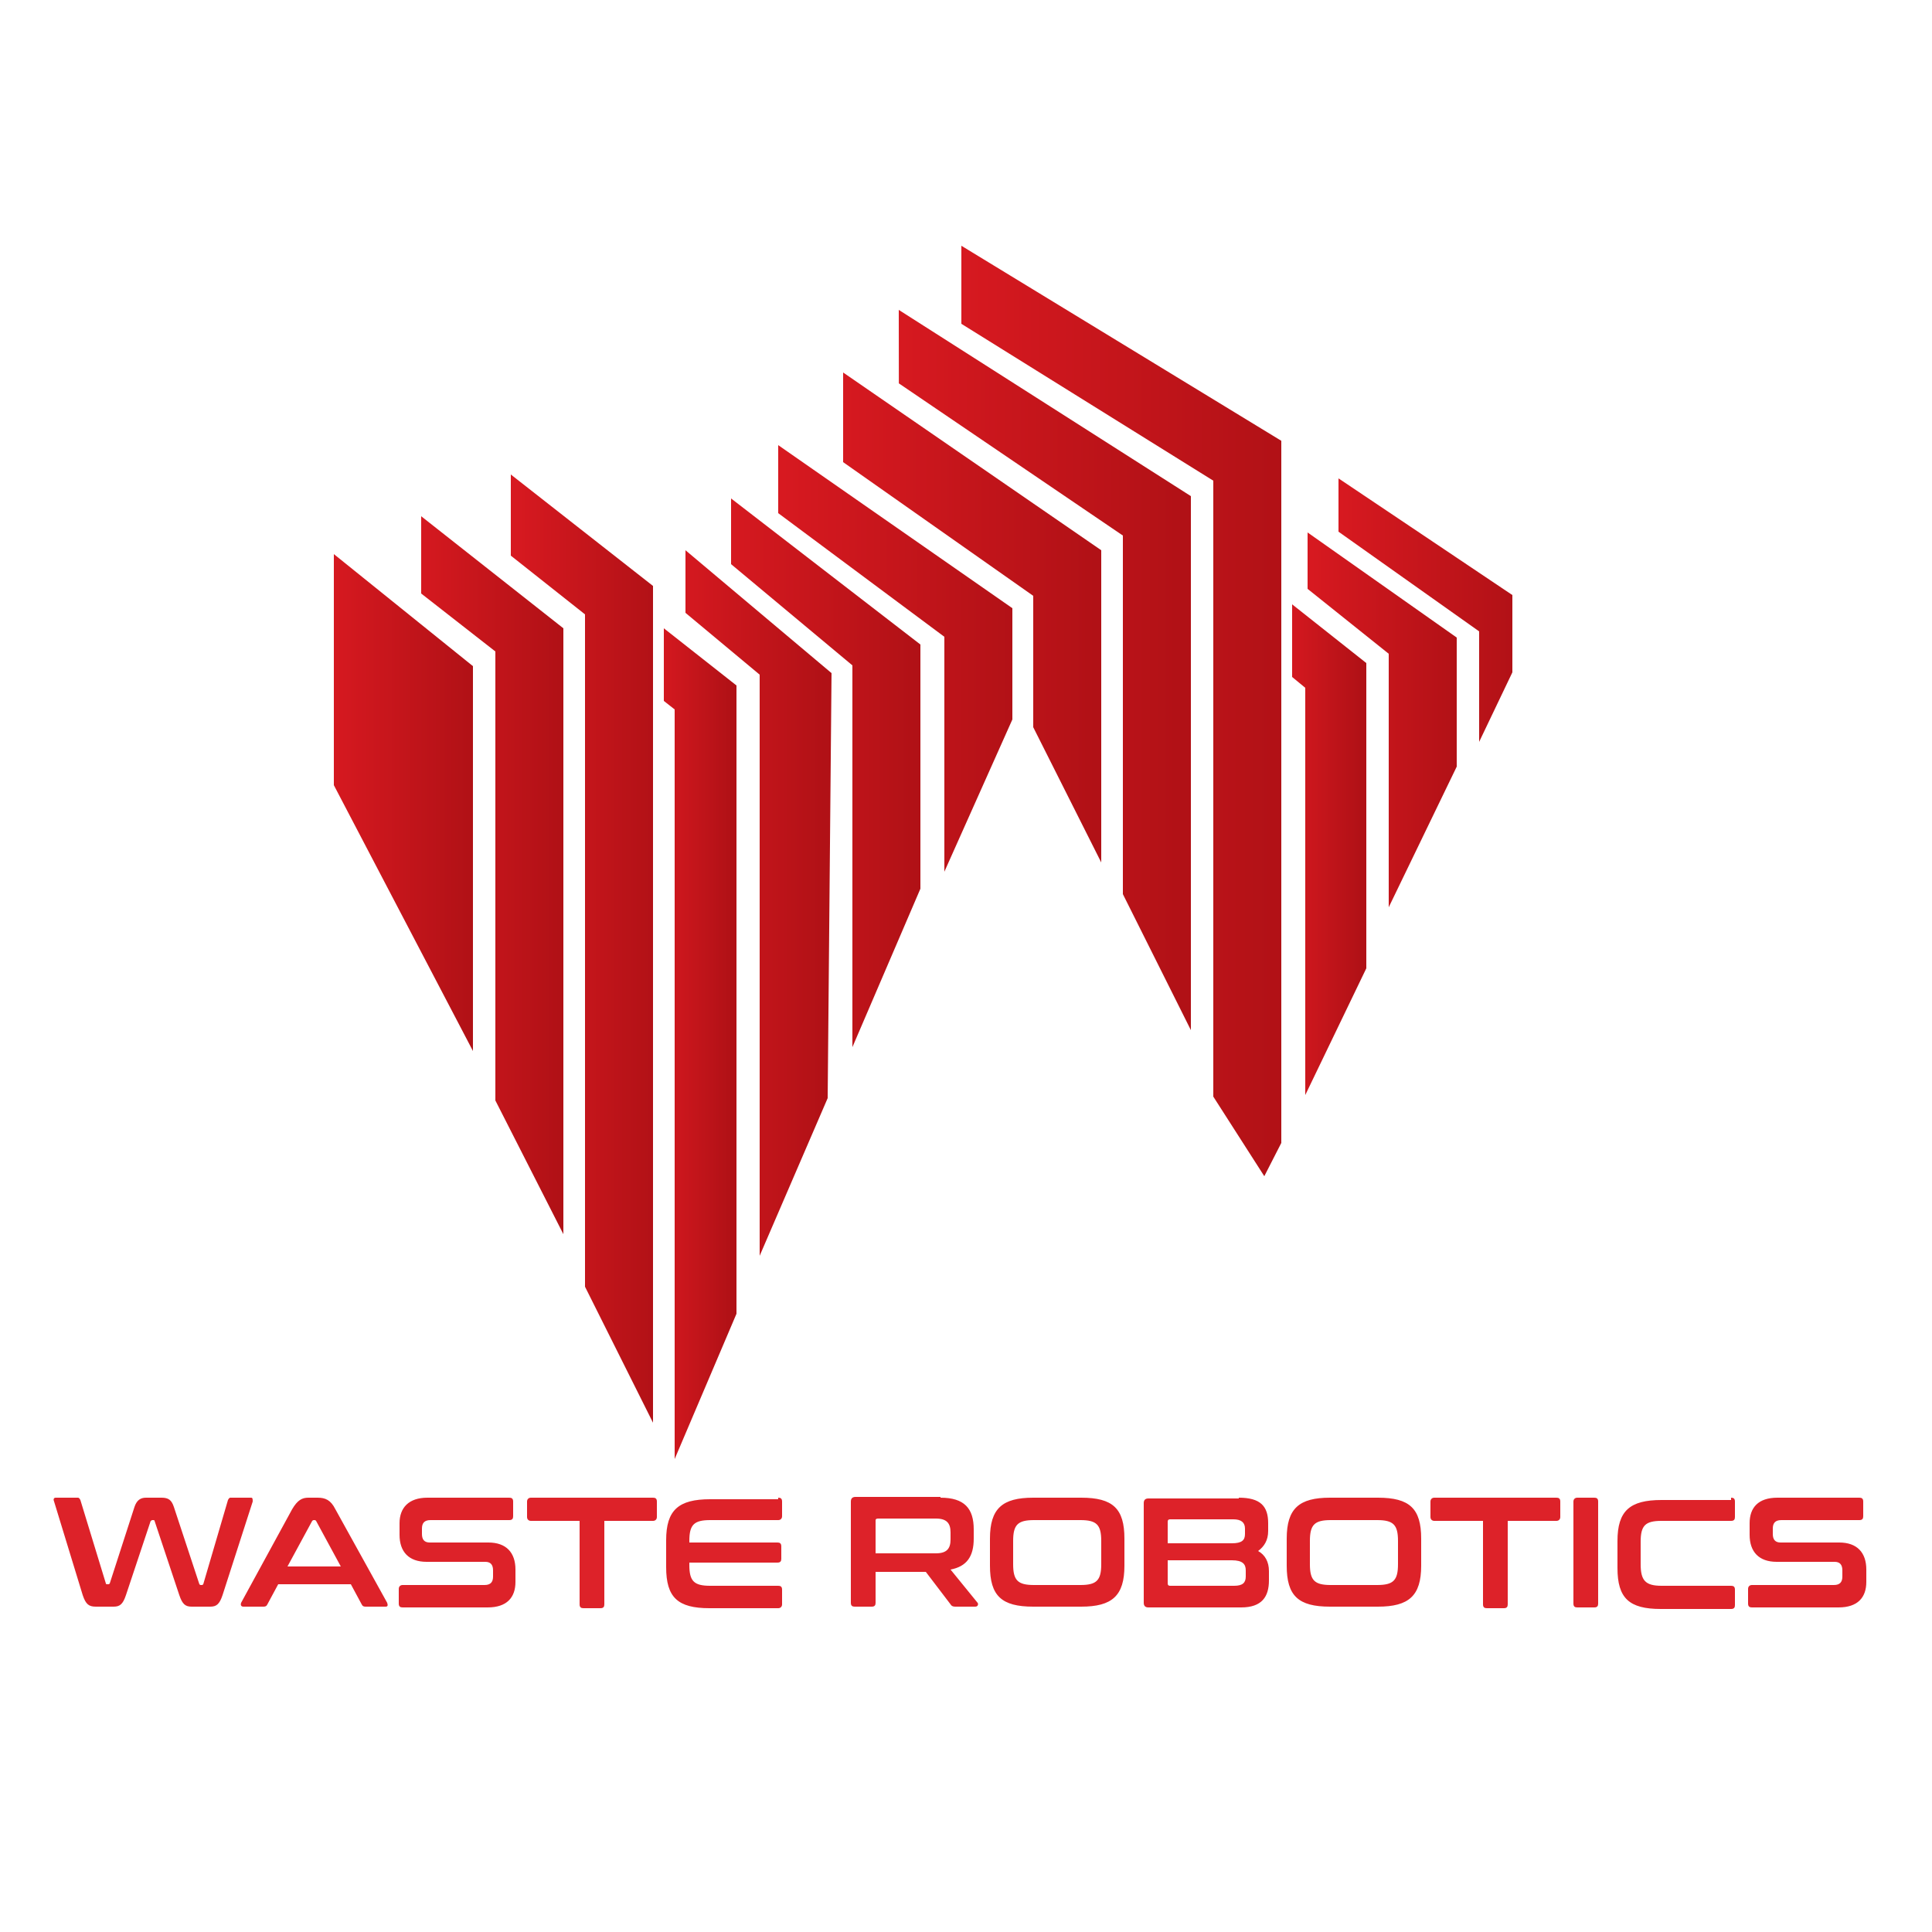
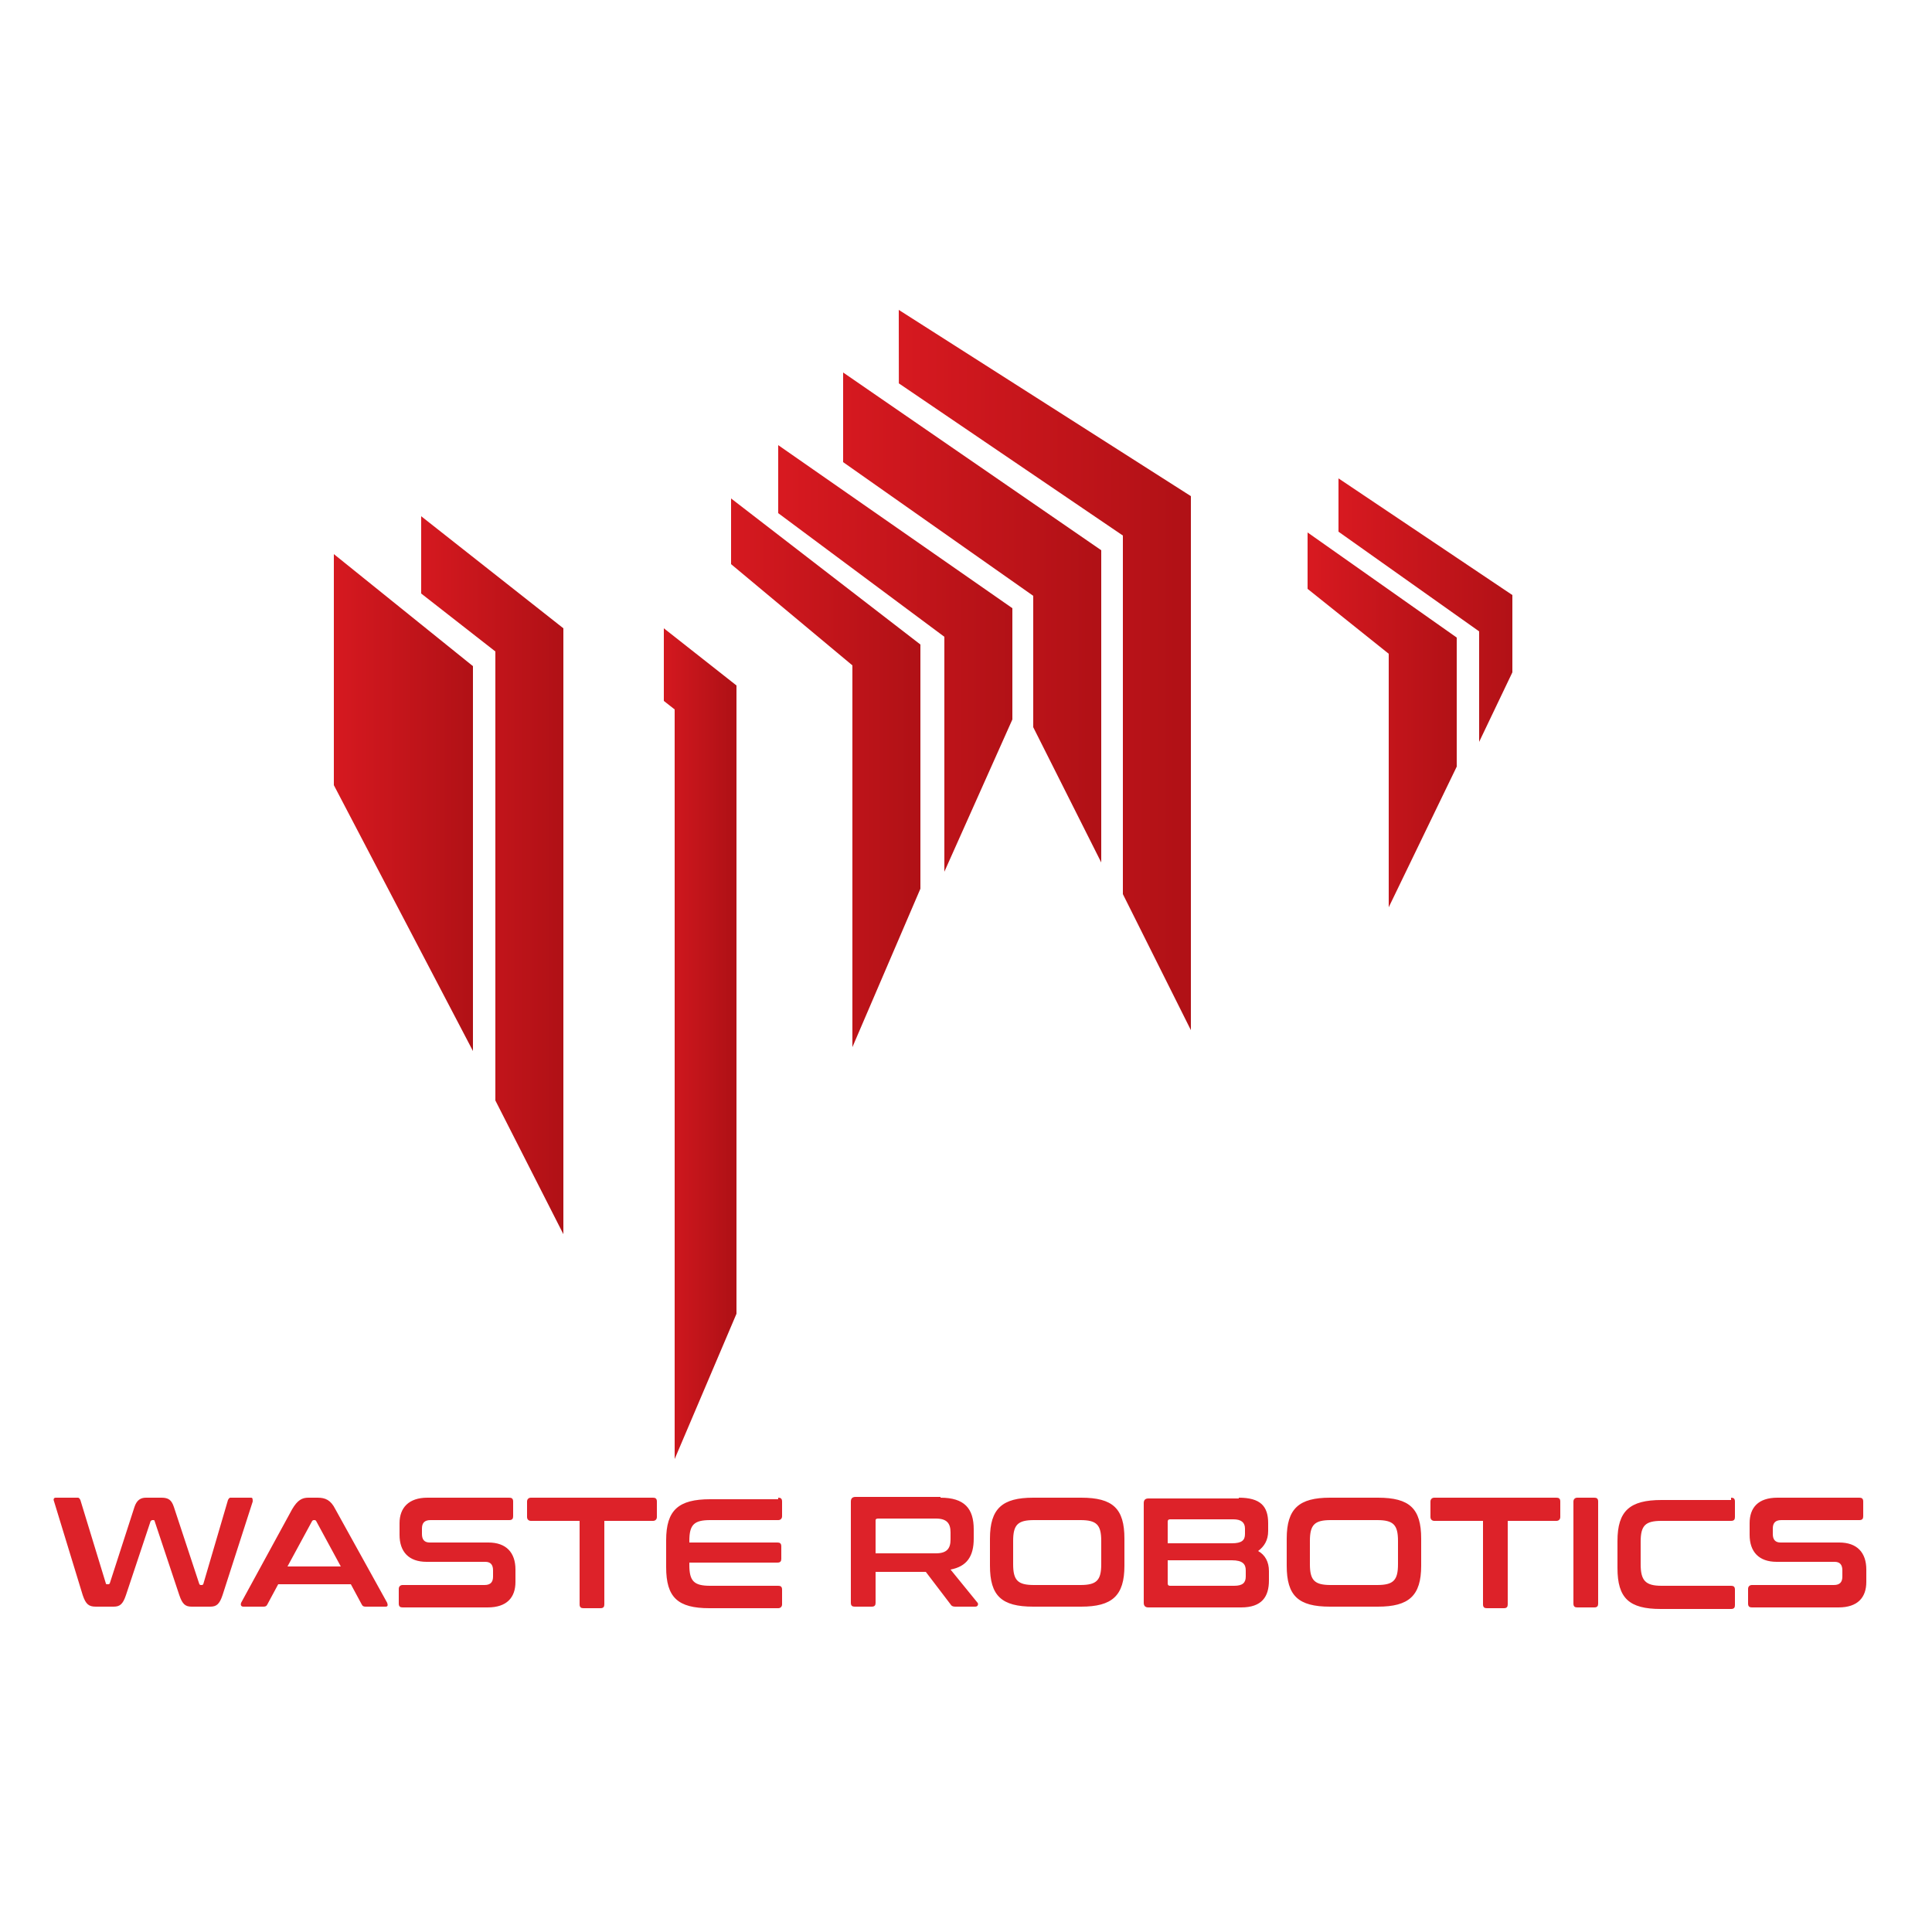
<svg xmlns="http://www.w3.org/2000/svg" xmlns:xlink="http://www.w3.org/1999/xlink" id="Layer_1" x="0px" y="0px" viewBox="0 0 250 250" style="enable-background:new 0 0 250 250;" xml:space="preserve">
  <style type="text/css">	.st0{clip-path:url(#SVGID_00000111155025333960185870000016943117034897480383_);}	.st1{fill:url(#SVGID_00000144301789587340389430000007665449098936520841_);}	.st2{clip-path:url(#SVGID_00000125579645264410460860000008064686824284876461_);}	.st3{fill:url(#SVGID_00000035528246264992951320000002197822280715599764_);}	.st4{clip-path:url(#SVGID_00000071559427199917347320000015145365421592875916_);}	.st5{fill:url(#SVGID_00000040576013682743492580000006622293630933662623_);}	.st6{clip-path:url(#SVGID_00000132766343965902888330000006957141447296544431_);}	.st7{fill:url(#SVGID_00000109018096676084936860000010736098295414899602_);}	.st8{clip-path:url(#SVGID_00000060016933039951017610000011787388261257492632_);}	.st9{fill:url(#SVGID_00000168826840356131621260000005698433046510353292_);}	.st10{clip-path:url(#SVGID_00000075128553816332775920000007161525055267418042_);}	.st11{fill:url(#SVGID_00000061456471860265487510000000257907413389744535_);}	.st12{clip-path:url(#SVGID_00000174602863607237049770000010339137001565823377_);}	.st13{fill:url(#SVGID_00000071546276648660417590000010060626770984098482_);}	.st14{clip-path:url(#SVGID_00000150807231677357343710000011465902076365984915_);}	.st15{fill:url(#SVGID_00000052802460380001491330000004077631897923225482_);}	.st16{clip-path:url(#SVGID_00000095330105273984835400000009863421433877871235_);}	.st17{fill:url(#SVGID_00000039846071486471739240000011218217270473476277_);}	.st18{clip-path:url(#SVGID_00000087381180086069752390000006338244035618455986_);}	.st19{fill:url(#SVGID_00000029768097552064043960000015904660809944925850_);}	.st20{clip-path:url(#SVGID_00000183963779178902432990000007848095163089034401_);}	.st21{fill:url(#SVGID_00000077283046420514313780000018370387458694912179_);}	.st22{clip-path:url(#SVGID_00000153683934677101944360000002694780057667698863_);}	.st23{fill:url(#SVGID_00000178915850894583097210000003630915551884841090_);}	.st24{clip-path:url(#SVGID_00000029045654823885175130000003210456504774250408_);}	.st25{fill:url(#SVGID_00000126285327429611991210000015904849565297242255_);}	.st26{fill:#DD2229;}</style>
  <g>
    <defs>
      <polygon id="SVGID_1_" points="54.5,66.8 54.5,76.8 64.1,84.3 64.1,142.4 72.9,159.7 72.9,81.3   " />
    </defs>
    <clipPath id="SVGID_00000062899746412739174220000000529063461741677751_">
      <use xlink:href="#SVGID_1_" style="overflow:visible;" />
    </clipPath>
    <g style="clip-path:url(#SVGID_00000062899746412739174220000000529063461741677751_);">
      <linearGradient id="SVGID_00000167381571416611717180000010252330425135068060_" gradientUnits="userSpaceOnUse" x1="-573.738" y1="703.612" x2="-573.218" y2="703.612" gradientTransform="matrix(35.93 0 0 35.93 20668.131 -25167.56)">
        <stop offset="0" style="stop-color:#D71920" />
        <stop offset="1" style="stop-color:#B11116" />
      </linearGradient>
      <path style="fill:url(#SVGID_00000167381571416611717180000010252330425135068060_);" d="M54.5,66.8h18.4v92.9H54.5V66.8z" />
    </g>
  </g>
  <g>
    <defs>
      <polygon id="SVGID_00000094611059186612861190000007640364434118019743_" points="66.1,61.4 66.1,71.9 75.7,79.5 75.7,166.5    84.6,184.3 84.6,75.9   " />
    </defs>
    <clipPath id="SVGID_00000091008335192320138130000008216848625406648745_">
      <use xlink:href="#SVGID_00000094611059186612861190000007640364434118019743_" style="overflow:visible;" />
    </clipPath>
    <g style="clip-path:url(#SVGID_00000091008335192320138130000008216848625406648745_);">
      <linearGradient id="SVGID_00000016787718076029309830000011015287867741330349_" gradientUnits="userSpaceOnUse" x1="-574.045" y1="702.536" x2="-573.535" y2="702.536" gradientTransform="matrix(35.94 0 0 35.94 20697.809 -25126.279)">
        <stop offset="0" style="stop-color:#D71920" />
        <stop offset="1" style="stop-color:#B11116" />
      </linearGradient>
-       <path style="fill:url(#SVGID_00000016787718076029309830000011015287867741330349_);" d="M66.1,61.4h18.4v122.9H66.1V61.4z" />
    </g>
  </g>
  <g>
    <defs>
-       <polygon id="SVGID_00000124853522437407443600000013140234263398580615_" points="168.9,141.7 176.8,125.3 176.8,85.8 167.2,78.2    167.2,87.6 168.9,89   " />
-     </defs>
+       </defs>
    <clipPath id="SVGID_00000130613489139439834130000000780424379933222030_">
      <use xlink:href="#SVGID_00000124853522437407443600000013140234263398580615_" style="overflow:visible;" />
    </clipPath>
    <g style="clip-path:url(#SVGID_00000130613489139439834130000000780424379933222030_);">
      <linearGradient id="SVGID_00000111189350595063828710000004252854714866188220_" gradientUnits="userSpaceOnUse" x1="-589.076" y1="722.102" x2="-588.566" y2="722.102" gradientTransform="matrix(18.88 0 0 18.88 11288.159 -13523.35)">
        <stop offset="0" style="stop-color:#D71920" />
        <stop offset="1" style="stop-color:#B11116" />
      </linearGradient>
      <path style="fill:url(#SVGID_00000111189350595063828710000004252854714866188220_);" d="M167.2,78.2h9.7v63.6h-9.7V78.2z" />
    </g>
  </g>
  <g>
    <defs>
      <polygon id="SVGID_00000141453344694151121270000012529965053874144438_" points="169.2,68.9 169.2,76.2 179.7,84.6 179.7,117.4    188.5,99.2 188.5,82.5   " />
    </defs>
    <clipPath id="SVGID_00000095328912232146249390000006809537088279415988_">
      <use xlink:href="#SVGID_00000141453344694151121270000012529965053874144438_" style="overflow:visible;" />
    </clipPath>
    <g style="clip-path:url(#SVGID_00000095328912232146249390000006809537088279415988_);">
      <linearGradient id="SVGID_00000018208422059534535980000018353028987819337145_" gradientUnits="userSpaceOnUse" x1="-576.126" y1="704.397" x2="-575.616" y2="704.397" gradientTransform="matrix(37.68 0 0 37.68 21878.15 -26448.529)">
        <stop offset="0" style="stop-color:#D71920" />
        <stop offset="1" style="stop-color:#B11116" />
      </linearGradient>
      <path style="fill:url(#SVGID_00000018208422059534535980000018353028987819337145_);" d="M169.2,68.9h19.3v48.6h-19.3V68.9z" />
    </g>
  </g>
  <g>
    <defs>
      <polygon id="SVGID_00000007407250539327433580000017531470994860664709_" points="173.2,68.8 191.4,81.7 191.4,96 195.7,87    195.7,77 173.2,61.9   " />
    </defs>
    <clipPath id="SVGID_00000025442315883340687840000000844934977187921059_">
      <use xlink:href="#SVGID_00000007407250539327433580000017531470994860664709_" style="overflow:visible;" />
    </clipPath>
    <g style="clip-path:url(#SVGID_00000025442315883340687840000000844934977187921059_);">
      <linearGradient id="SVGID_00000159440636549680813870000008866093450408042422_" gradientUnits="userSpaceOnUse" x1="-574.358" y1="702.28" x2="-573.838" y2="702.28" gradientTransform="matrix(43.89 0 0 43.89 25381.93 -30744.129)">
        <stop offset="0" style="stop-color:#D71920" />
        <stop offset="1" style="stop-color:#B11116" />
      </linearGradient>
      <path style="fill:url(#SVGID_00000159440636549680813870000008866093450408042422_);" d="M173.2,61.9h22.5V96h-22.5V61.9z" />
    </g>
  </g>
  <g>
    <defs>
      <polygon id="SVGID_00000145780251875891687490000004311743678992411293_" points="43.2,71.7 43.2,101.6 61.2,136 61.2,86.2   " />
    </defs>
    <clipPath id="SVGID_00000181789554850884373310000017110237246651941558_">
      <use xlink:href="#SVGID_00000145780251875891687490000004311743678992411293_" style="overflow:visible;" />
    </clipPath>
    <g style="clip-path:url(#SVGID_00000181789554850884373310000017110237246651941558_);">
      <linearGradient id="SVGID_00000008132690499082630340000015957266098705400986_" gradientUnits="userSpaceOnUse" x1="-573.637" y1="705.009" x2="-573.117" y2="705.009" gradientTransform="matrix(35.26 0 0 35.26 20269.098 -24754.799)">
        <stop offset="0" style="stop-color:#D71920" />
        <stop offset="1" style="stop-color:#B11116" />
      </linearGradient>
      <path style="fill:url(#SVGID_00000008132690499082630340000015957266098705400986_);" d="M43.2,71.7h18.1V136H43.2V71.7z" />
    </g>
  </g>
  <g>
    <defs>
      <polygon id="SVGID_00000044172766134050645840000015107404496169985928_" points="85.9,81.3 85.9,90.7 87.3,91.8 87.3,188.8    95.3,170 95.3,88.7   " />
    </defs>
    <clipPath id="SVGID_00000139267539135305595340000016720822481510019511_">
      <use xlink:href="#SVGID_00000044172766134050645840000015107404496169985928_" style="overflow:visible;" />
    </clipPath>
    <g style="clip-path:url(#SVGID_00000139267539135305595340000016720822481510019511_);">
      <linearGradient id="SVGID_00000013175302378698840690000013759423451775180693_" gradientUnits="userSpaceOnUse" x1="-585.731" y1="719.694" x2="-585.221" y2="719.694" gradientTransform="matrix(18.27 0 0 18.27 10786.521 -13013.801)">
        <stop offset="0" style="stop-color:#D71920" />
        <stop offset="1" style="stop-color:#B11116" />
      </linearGradient>
      <path style="fill:url(#SVGID_00000013175302378698840690000013759423451775180693_);" d="M85.9,81.3h9.4v107.5h-9.4V81.3z" />
    </g>
  </g>
  <g>
    <defs>
-       <polygon id="SVGID_00000155854669677807816600000000716871782274767034_" points="88.7,71.2 88.7,79.3 98.3,87.3 98.3,162.5    107.1,142.1 107.6,87.1   " />
-     </defs>
+       </defs>
    <clipPath id="SVGID_00000041993697625771301890000017011382857842258866_">
      <use xlink:href="#SVGID_00000155854669677807816600000000716871782274767034_" style="overflow:visible;" />
    </clipPath>
    <g style="clip-path:url(#SVGID_00000041993697625771301890000017011382857842258866_);">
      <linearGradient id="SVGID_00000076564711739984918440000002427917344279602348_" gradientUnits="userSpaceOnUse" x1="-574.344" y1="703.094" x2="-573.824" y2="703.094" gradientTransform="matrix(36.86 0 0 36.86 21257.781 -25799.201)">
        <stop offset="0" style="stop-color:#D71920" />
        <stop offset="1" style="stop-color:#B11116" />
      </linearGradient>
      <path style="fill:url(#SVGID_00000076564711739984918440000002427917344279602348_);" d="M88.7,71.2h18.9v91.3H88.7V71.2z" />
    </g>
  </g>
  <g>
    <defs>
      <polygon id="SVGID_00000176026522018090455520000015998026189206768275_" points="94.6,64.5 94.6,73 110.3,86.1 110.3,135.5    119.1,115 119.1,83.4   " />
    </defs>
    <clipPath id="SVGID_00000135649318416551886730000016745315931662944678_">
      <use xlink:href="#SVGID_00000176026522018090455520000015998026189206768275_" style="overflow:visible;" />
    </clipPath>
    <g style="clip-path:url(#SVGID_00000135649318416551886730000016745315931662944678_);">
      <linearGradient id="SVGID_00000014618397395671169220000008507538169588064695_" gradientUnits="userSpaceOnUse" x1="-571.848" y1="699.678" x2="-571.338" y2="699.678" gradientTransform="matrix(47.87 0 0 47.87 27468.49 -33393.551)">
        <stop offset="0" style="stop-color:#D71920" />
        <stop offset="1" style="stop-color:#B11116" />
      </linearGradient>
      <path style="fill:url(#SVGID_00000014618397395671169220000008507538169588064695_);" d="M94.6,64.5h24.6v71H94.6V64.5z" />
    </g>
  </g>
  <g>
    <defs>
      <polygon id="SVGID_00000093864780518417988460000005390520576477128331_" points="100.7,57.6 100.7,66.4 122.2,82.4 122.2,112.8    131,93.1 131,78.7   " />
    </defs>
    <clipPath id="SVGID_00000098925146462351004400000008801825664909616524_">
      <use xlink:href="#SVGID_00000093864780518417988460000005390520576477128331_" style="overflow:visible;" />
    </clipPath>
    <g style="clip-path:url(#SVGID_00000098925146462351004400000008801825664909616524_);">
      <linearGradient id="SVGID_00000101804004144103129290000015295158383800397728_" gradientUnits="userSpaceOnUse" x1="-570.29" y1="697.41" x2="-569.77" y2="697.41" gradientTransform="matrix(58.98 0 0 58.98 33737 -41048.07)">
        <stop offset="0" style="stop-color:#D71920" />
        <stop offset="1" style="stop-color:#B11116" />
      </linearGradient>
      <path style="fill:url(#SVGID_00000101804004144103129290000015295158383800397728_);" d="M100.7,57.6H131v55.2h-30.3V57.6z" />
    </g>
  </g>
  <g>
    <defs>
      <polygon id="SVGID_00000099657579592419139800000011927582919247854766_" points="109.1,48.2 109.1,59.8 133.7,77.1 133.7,94.1    142.5,111.6 142.5,71.2 109.1,48.2   " />
    </defs>
    <clipPath id="SVGID_00000063615117626748616420000016751491989348257205_">
      <use xlink:href="#SVGID_00000099657579592419139800000011927582919247854766_" style="overflow:visible;" />
    </clipPath>
    <g style="clip-path:url(#SVGID_00000063615117626748616420000016751491989348257205_);">
      <linearGradient id="SVGID_00000176033015966776366280000005539117180503789985_" gradientUnits="userSpaceOnUse" x1="-569.729" y1="696.208" x2="-569.209" y2="696.208" gradientTransform="matrix(65.05 0 0 65.05 37168.961 -45208.48)">
        <stop offset="0" style="stop-color:#D71920" />
        <stop offset="1" style="stop-color:#B11116" />
      </linearGradient>
      <path style="fill:url(#SVGID_00000176033015966776366280000005539117180503789985_);" d="M109.1,48.2h33.4v63.4h-33.4V48.2z" />
    </g>
  </g>
  <g>
    <defs>
      <polygon id="SVGID_00000010275068329869949130000008268867225571819698_" points="116.3,40.1 116.3,49.6 145.3,69.3 145.3,115.7    154.1,133.3 154.1,64.2 116.3,40.1   " />
    </defs>
    <clipPath id="SVGID_00000159441220719668216810000017495488382953460402_">
      <use xlink:href="#SVGID_00000010275068329869949130000008268867225571819698_" style="overflow:visible;" />
    </clipPath>
    <g style="clip-path:url(#SVGID_00000159441220719668216810000017495488382953460402_);">
      <linearGradient id="SVGID_00000141433032595646203820000006043613569422442150_" gradientUnits="userSpaceOnUse" x1="-569.025" y1="694.403" x2="-568.515" y2="694.403" gradientTransform="matrix(73.77 0 0 73.77 42092.715 -51139.418)">
        <stop offset="0" style="stop-color:#D71920" />
        <stop offset="1" style="stop-color:#B11116" />
      </linearGradient>
      <path style="fill:url(#SVGID_00000141433032595646203820000006043613569422442150_);" d="M116.3,40.1h37.9v93.2h-37.8L116.3,40.1z   " />
    </g>
  </g>
  <g>
    <defs>
-       <polygon id="SVGID_00000009585608477983000090000014909284726964143551_" points="124.4,31.8 124.4,41.9 157,62.2 157,141.9    163.6,152.2 165.9,147.7 165.9,57.1   " />
-     </defs>
+       </defs>
    <clipPath id="SVGID_00000031170398314077157320000010618823137779858617_">
      <use xlink:href="#SVGID_00000009585608477983000090000014909284726964143551_" style="overflow:visible;" />
    </clipPath>
    <g style="clip-path:url(#SVGID_00000031170398314077157320000010618823137779858617_);">
      <linearGradient id="SVGID_00000051378443268451349860000000893720248846210714_" gradientUnits="userSpaceOnUse" x1="-568.603" y1="693.197" x2="-568.083" y2="693.197" gradientTransform="matrix(80.76 0 0 80.76 46044.539 -55890.59)">
        <stop offset="0" style="stop-color:#D71920" />
        <stop offset="1" style="stop-color:#B11116" />
      </linearGradient>
      <path style="fill:url(#SVGID_00000051378443268451349860000000893720248846210714_);" d="M124.4,31.8h41.4v120.4h-41.4V31.8z" />
    </g>
  </g>
  <path class="st26" d="M10.1,193.8c0.1,0,0.2,0.1,0.3,0.3l3.3,10.8c0,0.1,0.1,0.1,0.2,0.1h0.1c0.1,0,0.1,0,0.2-0.1l3.2-9.9 c0.3-0.9,0.8-1.2,1.5-1.2h2c0.9,0,1.3,0.3,1.6,1.2l3.3,10c0.1,0.1,0.1,0.1,0.2,0.1h0.1c0.1,0,0.1,0,0.2-0.1l3.2-10.9 c0.1-0.2,0.2-0.3,0.3-0.3h2.7c0.2,0,0.2,0.2,0.2,0.5l-3.9,12.1c-0.4,1.2-0.8,1.5-1.6,1.5h-2.4c-0.8,0-1.2-0.3-1.6-1.5l-3.2-9.6 c0-0.1-0.1-0.1-0.2-0.1h-0.1c-0.1,0-0.1,0.1-0.2,0.1l-3.2,9.6c-0.4,1.2-0.8,1.5-1.6,1.5h-2.3c-0.9,0-1.3-0.3-1.7-1.5l-3.7-12.1 c-0.1-0.2-0.1-0.5,0.2-0.5C7.4,193.8,10.1,193.8,10.1,193.8z M41.1,193.8c1,0,1.7,0.3,2.3,1.5l6.7,12.1c0.1,0.3,0.1,0.5-0.2,0.5 h-2.6c-0.3,0-0.4-0.1-0.5-0.3l-1.4-2.6H36l-1.4,2.6c-0.1,0.2-0.2,0.3-0.5,0.3h-2.6c-0.3,0-0.4-0.2-0.3-0.5l6.6-12.1 c0.7-1.2,1.3-1.5,2.1-1.5H41.1L41.1,193.8z M37.2,202.7h6.9l-3.2-5.9c-0.1-0.1-0.1-0.1-0.2-0.1h-0.1c-0.1,0-0.2,0.1-0.2,0.1 C40.4,196.8,37.2,202.7,37.2,202.7z M65.9,193.8c0.3,0,0.5,0.1,0.5,0.5v1.9c0,0.3-0.1,0.5-0.5,0.5H55.7c-0.8,0-1.1,0.4-1.1,1.1v0.7 c0,0.7,0.3,1.1,1,1.1h7.6c2.3,0,3.5,1.3,3.5,3.5v1.6c0,2-1.1,3.3-3.6,3.3H52.1c-0.3,0-0.5-0.1-0.5-0.5v-1.9c0-0.3,0.2-0.5,0.5-0.5 h10.6c0.8,0,1.1-0.4,1.1-1.1v-0.8c0-0.7-0.3-1.1-1-1.1h-7.6c-2.3,0-3.5-1.3-3.5-3.5v-1.5c0-2,1.2-3.3,3.6-3.3H65.9L65.9,193.8z  M84.5,193.8c0.3,0,0.5,0.1,0.5,0.5v2c0,0.3-0.2,0.5-0.5,0.5h-6.3v10.8c0,0.3-0.1,0.5-0.5,0.5h-2.2c-0.3,0-0.5-0.1-0.5-0.5v-10.8 h-6.3c-0.3,0-0.5-0.2-0.5-0.5v-2c0-0.3,0.2-0.5,0.5-0.5H84.5z M100.7,193.8c0.3,0,0.5,0.1,0.5,0.5v1.9c0,0.3-0.2,0.5-0.5,0.5h-8.8 c-2.1,0-2.7,0.6-2.7,2.7v0.2h11.4c0.3,0,0.5,0.1,0.5,0.5v1.6c0,0.3-0.1,0.5-0.5,0.5H89.2v0.3c0,2.1,0.6,2.7,2.7,2.7h8.8 c0.3,0,0.5,0.1,0.5,0.5v1.9c0,0.3-0.2,0.5-0.5,0.5h-8.9c-4.1,0-5.6-1.4-5.6-5.3v-3.5c0-3.9,1.6-5.3,5.7-5.3H100.7L100.7,193.8z  M121.7,193.8c3.1,0,4.3,1.4,4.3,4.1v1.2c0,2.3-0.9,3.6-3,4l3.5,4.3c0.1,0.1,0.1,0.5-0.3,0.5h-2.6c-0.3,0-0.5-0.1-0.6-0.3l-3.2-4.2 h-6.5v4c0,0.3-0.1,0.5-0.5,0.5h-2.2c-0.3,0-0.5-0.1-0.5-0.5v-13.1c0-0.4,0.2-0.6,0.6-0.6H121.7L121.7,193.8z M113.4,201h7.7 c1.4,0,1.9-0.6,1.9-1.8v-0.9c0-1.2-0.5-1.8-1.9-1.8h-7.5c-0.2,0-0.3,0.1-0.3,0.2V201z M139.9,193.8c4.1,0,5.6,1.4,5.6,5.3v3.5 c0,3.9-1.6,5.3-5.6,5.3h-6.2c-4.1,0-5.6-1.4-5.6-5.3v-3.5c0-3.9,1.6-5.3,5.6-5.3H139.9L139.9,193.8z M131.1,202.4 c0,2.1,0.6,2.7,2.7,2.7h6c2.1,0,2.7-0.6,2.7-2.7v-3c0-2.1-0.6-2.7-2.7-2.7h-6c-2.1,0-2.7,0.6-2.7,2.7V202.4z M160.3,193.8 c2.8,0,3.8,1.1,3.8,3.3v1c0,1.2-0.5,2-1.3,2.6c0.9,0.5,1.4,1.4,1.4,2.6v1.2c0,2.1-0.9,3.5-3.6,3.5h-12c-0.4,0-0.6-0.2-0.6-0.6v-12.9 c0-0.4,0.2-0.6,0.6-0.6H160.3L160.3,193.8z M151.1,199.7h8.3c1.3,0,1.7-0.4,1.7-1.2v-0.7c0-0.8-0.5-1.2-1.5-1.2h-8.2 c-0.2,0-0.3,0.1-0.3,0.3L151.1,199.7L151.1,199.7z M151.1,201.9v3c0,0.2,0.1,0.3,0.3,0.3h8.3c1.1,0,1.5-0.4,1.5-1.2v-0.8 c0-0.8-0.4-1.3-1.8-1.3H151.1z M178.3,193.8c4.1,0,5.6,1.4,5.6,5.3v3.5c0,3.9-1.6,5.3-5.6,5.3h-6.2c-4.1,0-5.6-1.4-5.6-5.3v-3.5 c0-3.9,1.6-5.3,5.6-5.3C172.1,193.8,178.3,193.8,178.3,193.8z M169.5,202.4c0,2.1,0.6,2.7,2.7,2.7h6c2.1,0,2.7-0.6,2.7-2.7v-3 c0-2.1-0.6-2.7-2.7-2.7h-6c-2.1,0-2.7,0.6-2.7,2.7V202.4z M201.4,193.8c0.3,0,0.5,0.1,0.5,0.5v2c0,0.3-0.2,0.5-0.5,0.5h-6.3v10.8 c0,0.3-0.1,0.5-0.5,0.5h-2.2c-0.3,0-0.5-0.1-0.5-0.5v-10.8h-6.3c-0.3,0-0.5-0.2-0.5-0.5v-2c0-0.3,0.2-0.5,0.5-0.5H201.4L201.4,193.8 z M206.3,193.8c0.3,0,0.5,0.1,0.5,0.5v13.2c0,0.3-0.1,0.5-0.5,0.5h-2.2c-0.3,0-0.5-0.1-0.5-0.5v-13.2c0-0.3,0.2-0.5,0.5-0.5H206.3z  M224,193.8c0.3,0,0.5,0.1,0.5,0.5v2c0,0.3-0.1,0.5-0.5,0.5h-9c-2.1,0-2.7,0.6-2.7,2.7v2.9c0,2.1,0.6,2.8,2.7,2.8h9 c0.3,0,0.5,0.1,0.5,0.5v2c0,0.3-0.1,0.5-0.5,0.5h-9.1c-4.1,0-5.6-1.4-5.6-5.3v-3.5c0-3.9,1.6-5.3,5.7-5.3H224L224,193.8z  M240.6,193.8c0.3,0,0.5,0.1,0.5,0.5v1.9c0,0.3-0.1,0.5-0.5,0.5h-10.1c-0.8,0-1.1,0.4-1.1,1.1v0.7c0,0.7,0.3,1.1,1,1.1h7.6 c2.3,0,3.5,1.3,3.5,3.5v1.6c0,2-1.1,3.3-3.6,3.3h-11.2c-0.3,0-0.5-0.1-0.5-0.5v-1.9c0-0.3,0.2-0.5,0.5-0.5h10.6 c0.8,0,1.1-0.4,1.1-1.1v-0.8c0-0.7-0.3-1.1-1-1.1h-7.5c-2.3,0-3.5-1.3-3.5-3.5v-1.5c0-2,1.1-3.3,3.6-3.3H240.6z" />
</svg>